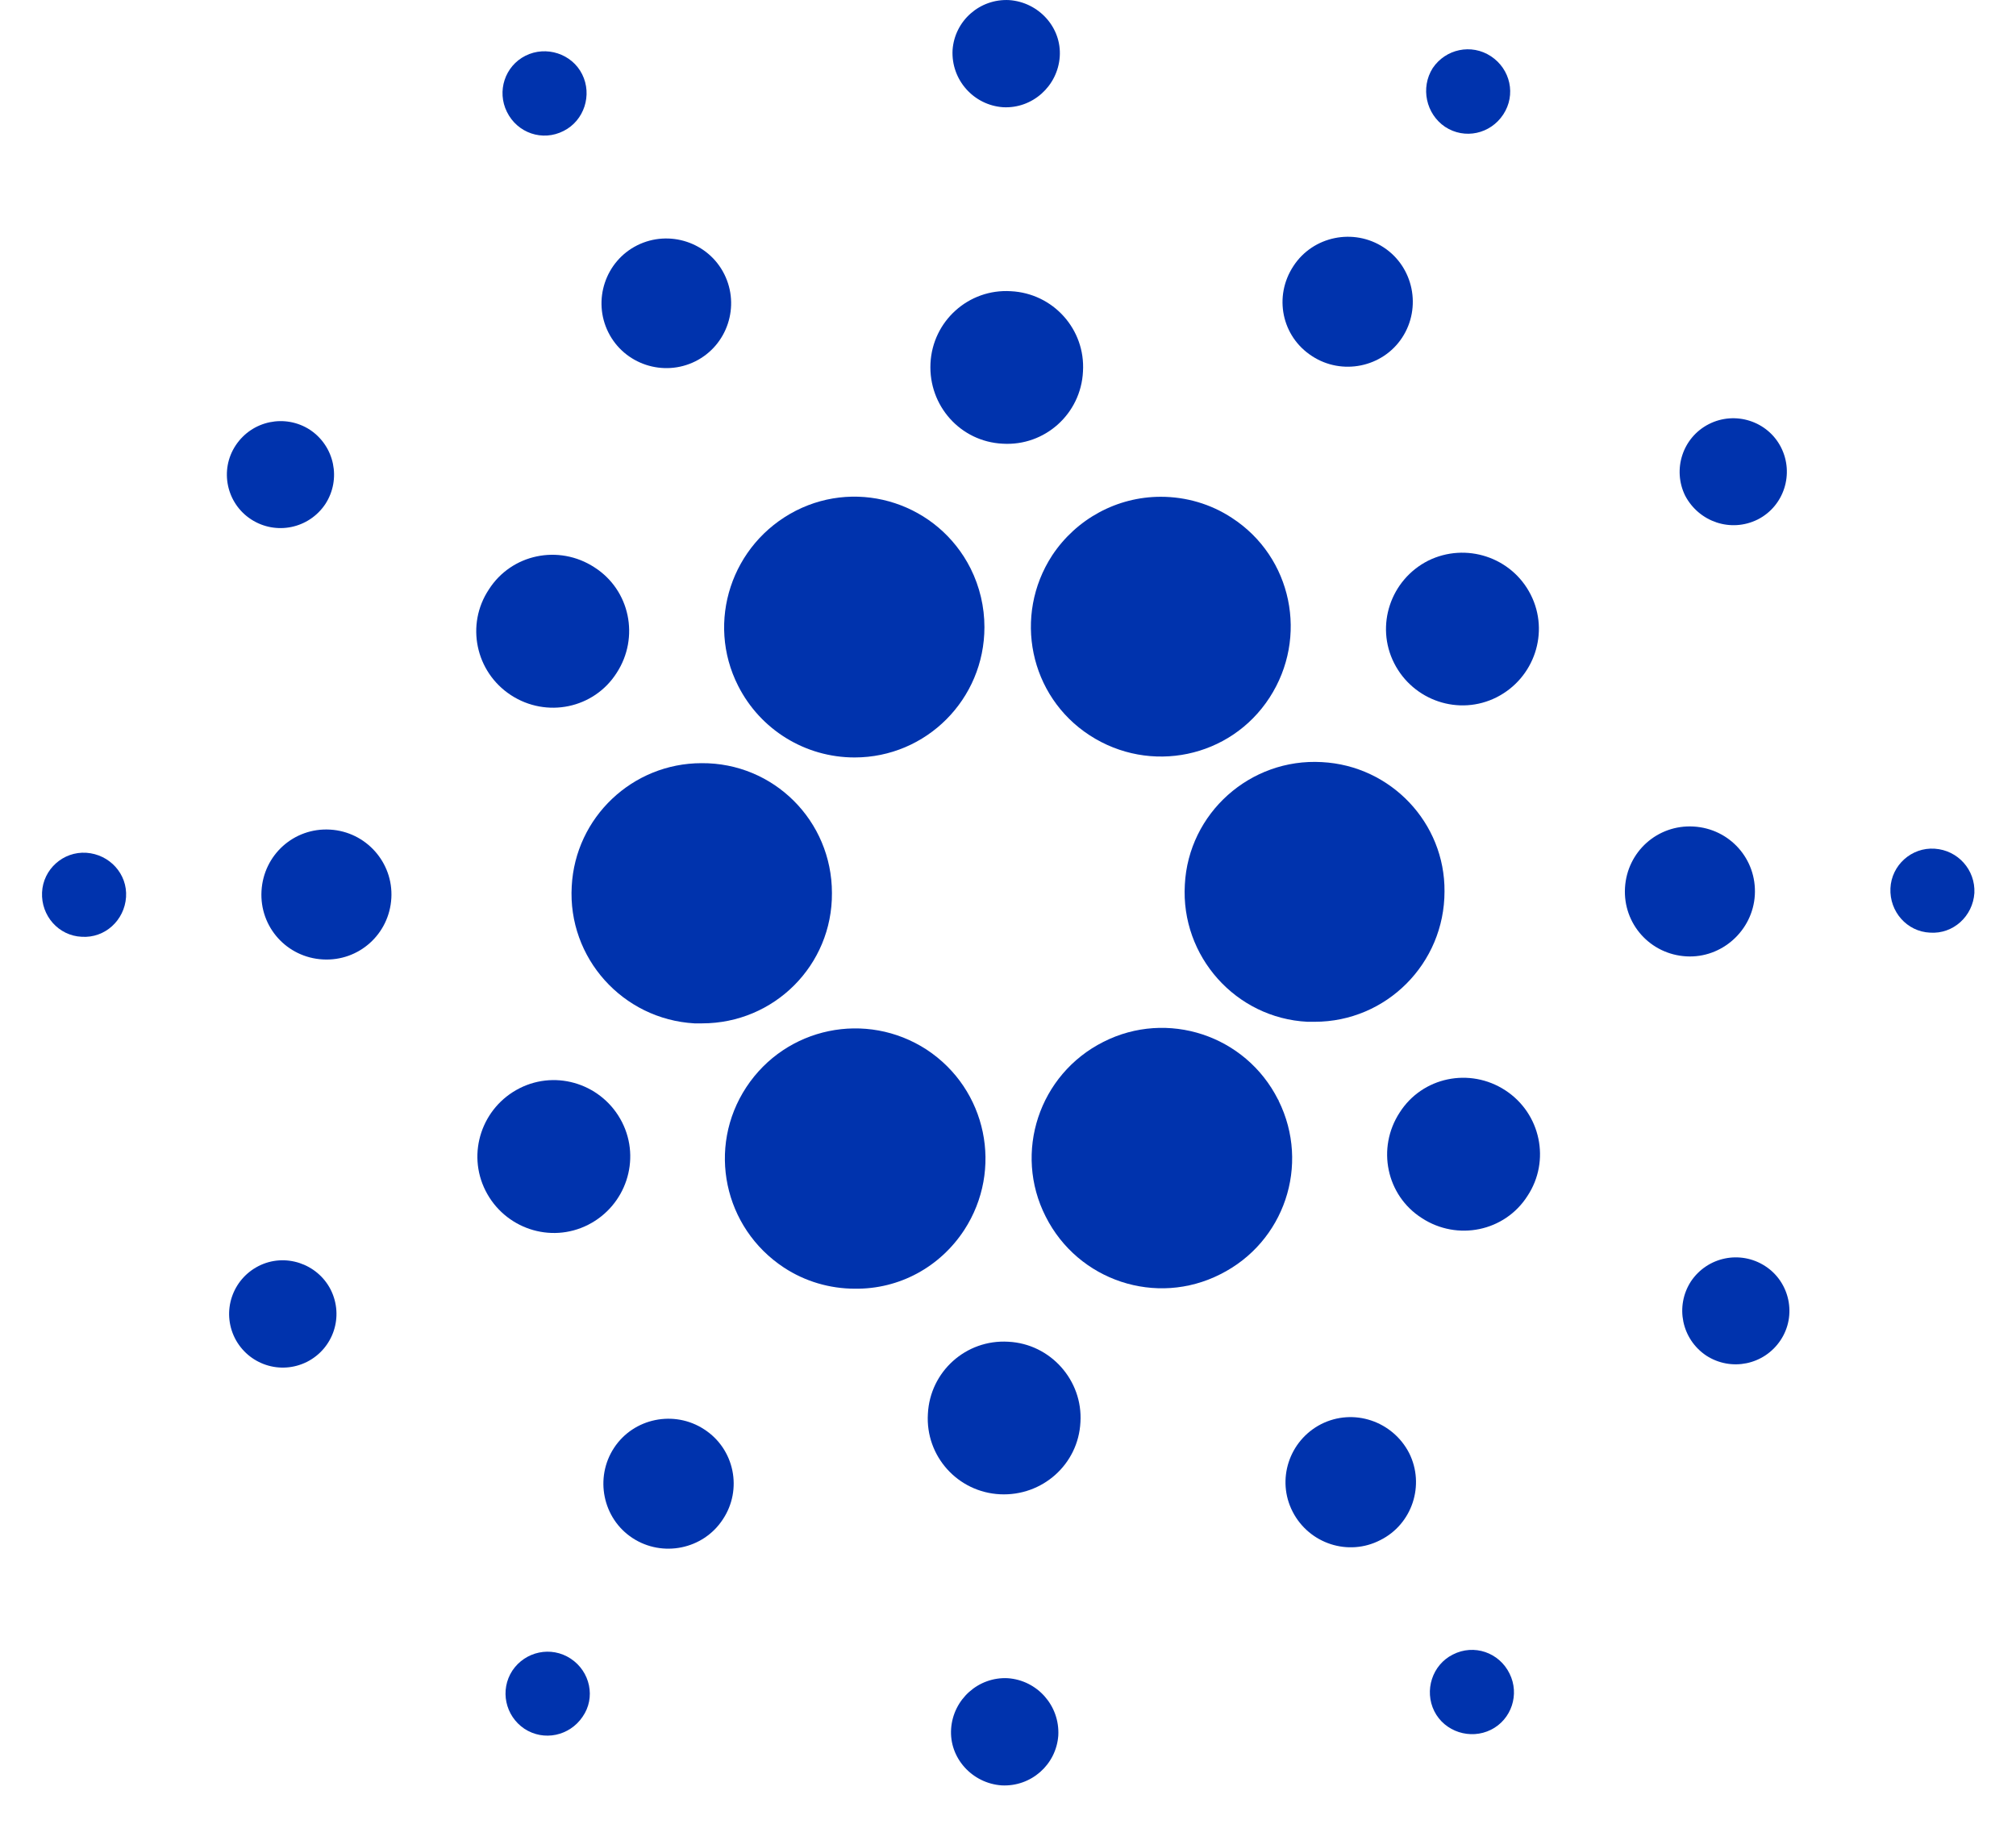
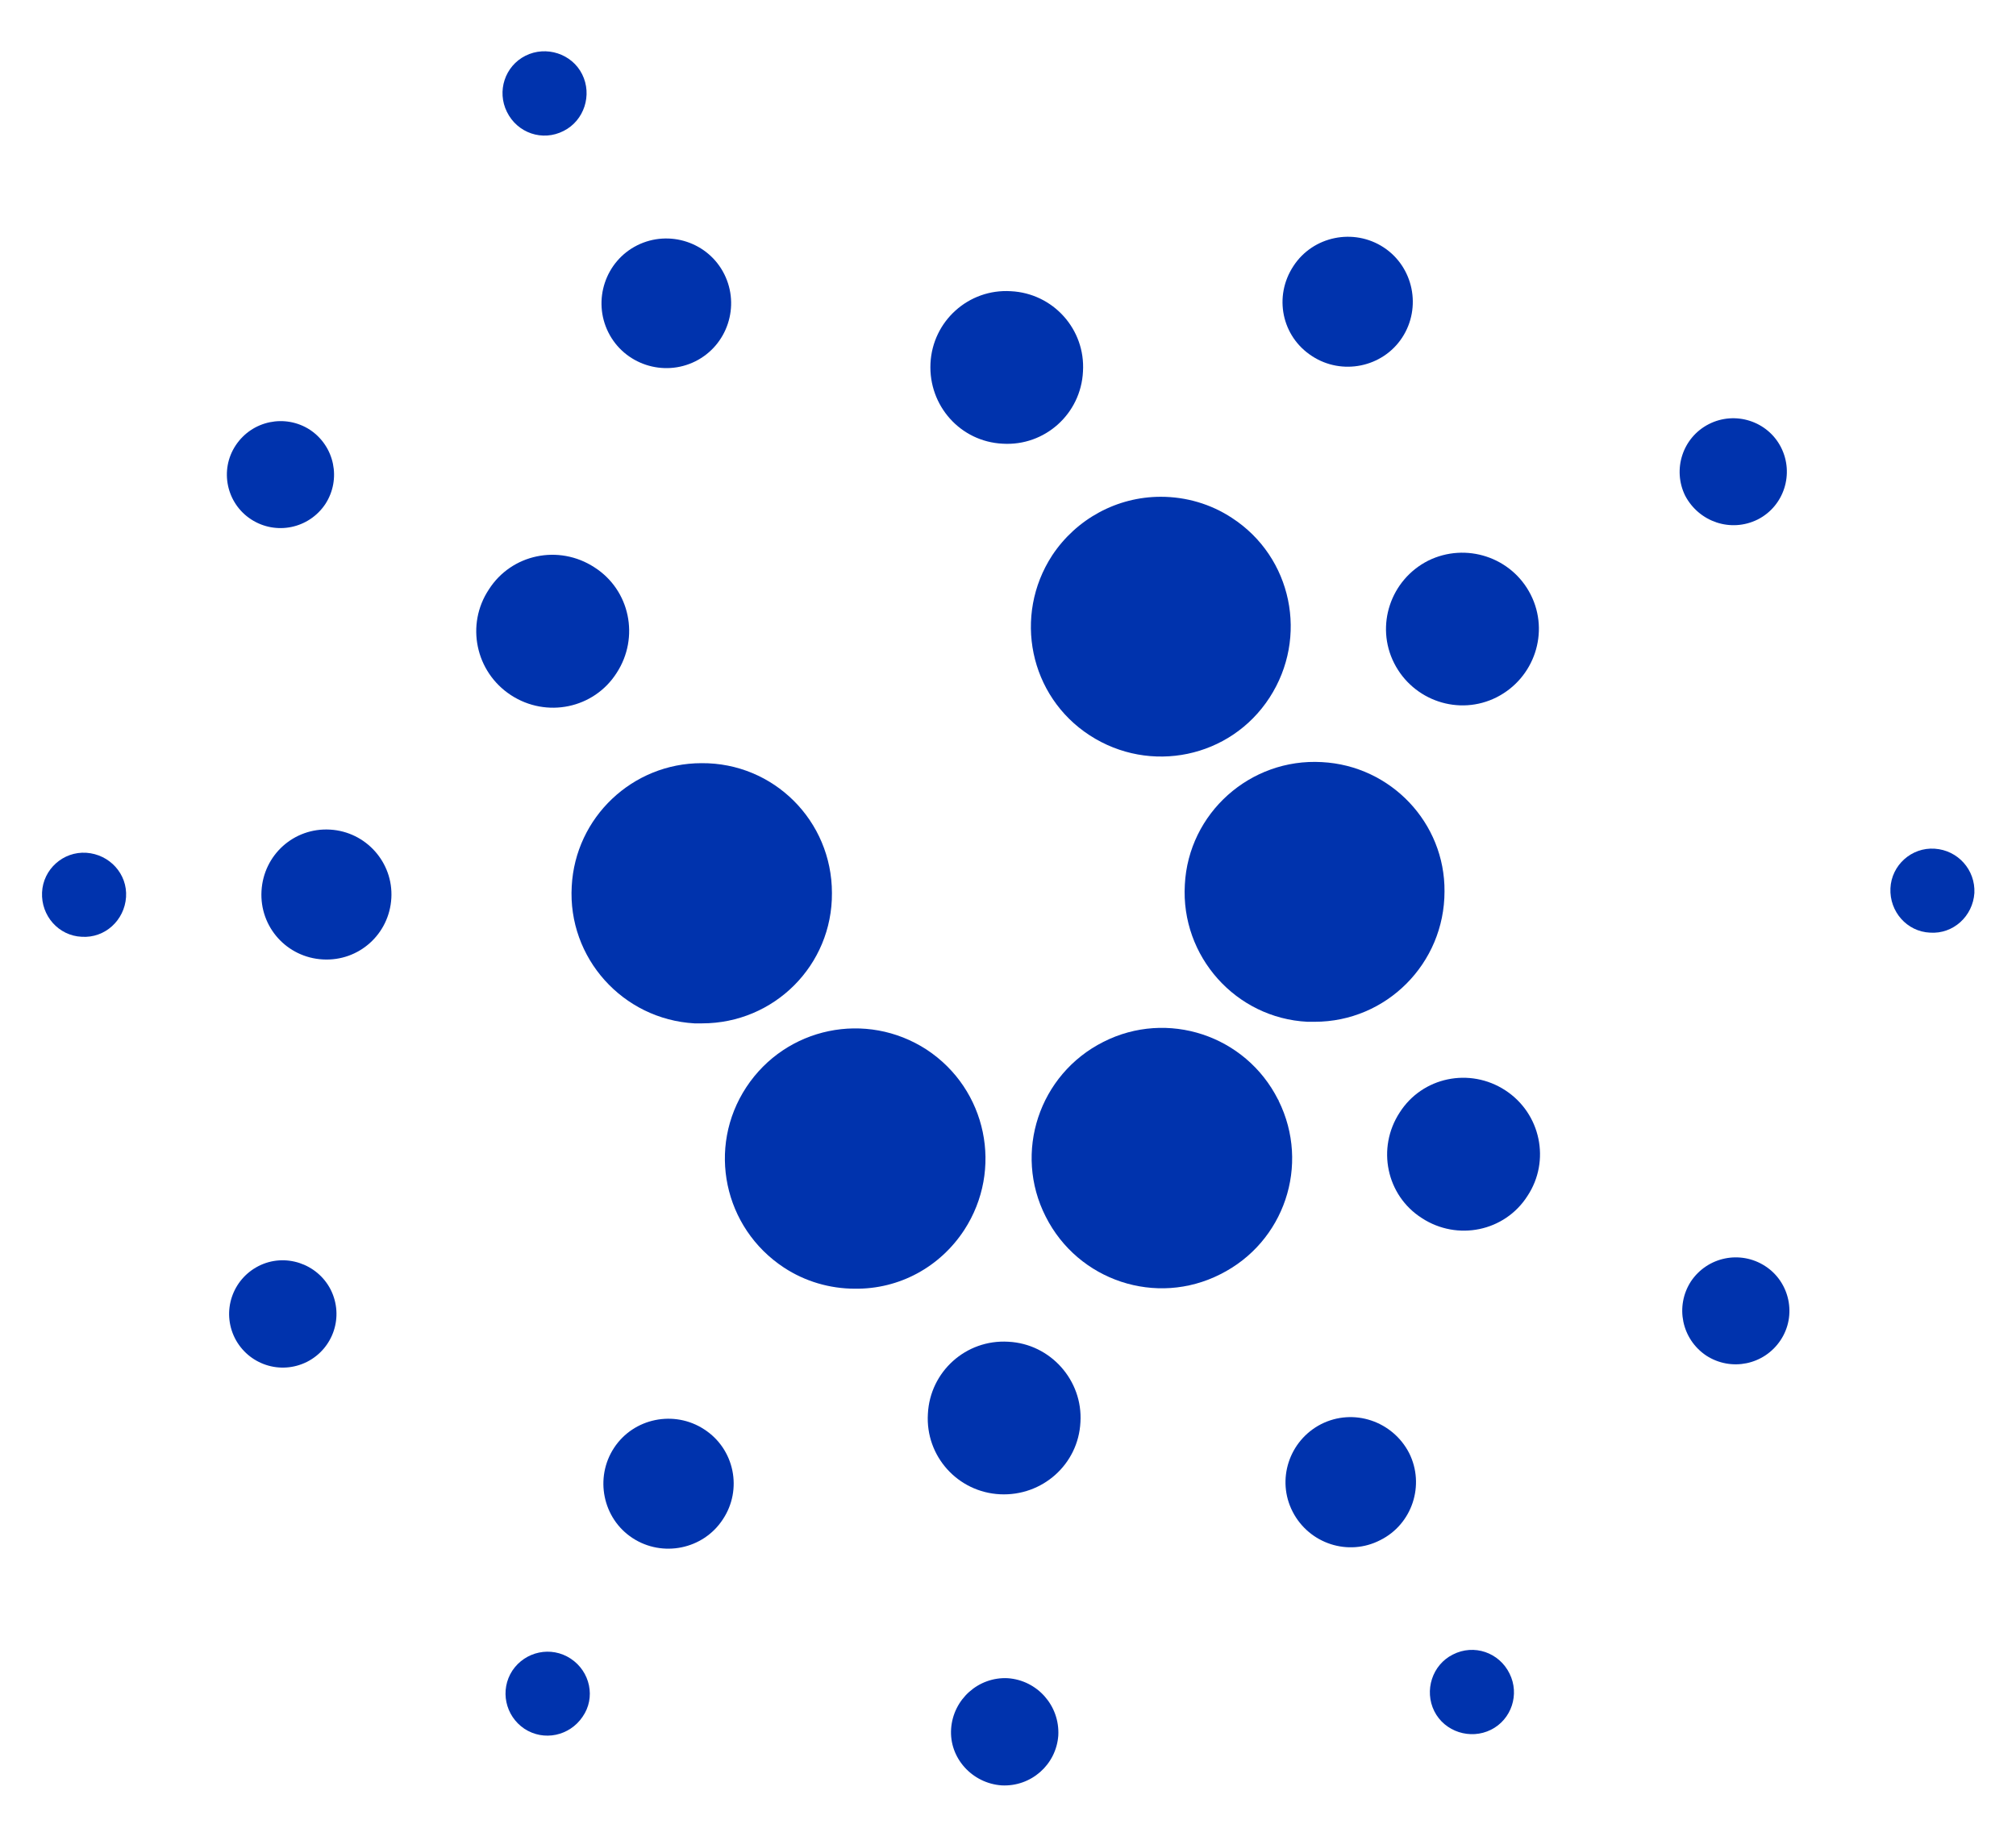
<svg xmlns="http://www.w3.org/2000/svg" width="42" height="38" viewBox="0 0 42 38" fill="none">
  <path d="M11.911 18.465C11.825 19.957 12.973 21.235 14.466 21.321C14.519 21.321 14.573 21.321 14.627 21.321C16.13 21.321 17.343 20.108 17.332 18.605C17.332 17.102 16.119 15.889 14.616 15.9C13.178 15.9 11.986 17.027 11.911 18.465Z" fill="#0033AD" />
  <path d="M1.799 17.767C1.316 17.735 0.897 18.111 0.876 18.594C0.854 19.077 1.219 19.496 1.702 19.517C2.186 19.549 2.593 19.174 2.626 18.691C2.658 18.207 2.282 17.8 1.799 17.767Z" fill="#0033AD" />
  <path d="M11.742 2.728C12.171 2.513 12.343 1.977 12.128 1.547C11.914 1.118 11.377 0.946 10.948 1.161C10.518 1.376 10.347 1.902 10.561 2.331C10.776 2.771 11.302 2.954 11.742 2.728Z" fill="#0033AD" />
  <path d="M14.488 7.527C15.154 7.194 15.422 6.378 15.089 5.712C14.757 5.047 13.941 4.779 13.275 5.111C12.61 5.444 12.341 6.26 12.674 6.925C13.007 7.591 13.823 7.859 14.488 7.527Z" fill="#0033AD" />
  <path d="M5.234 10.822C5.749 11.155 6.436 11.015 6.779 10.5C7.112 9.985 6.973 9.298 6.457 8.954C5.942 8.621 5.255 8.761 4.912 9.276C4.568 9.792 4.718 10.489 5.234 10.822Z" fill="#0033AD" />
  <path d="M6.875 17.284C6.124 17.241 5.491 17.81 5.448 18.562C5.405 19.313 5.974 19.947 6.725 19.989C7.476 20.032 8.11 19.463 8.153 18.712C8.196 17.971 7.627 17.327 6.875 17.284Z" fill="#0033AD" />
  <path d="M5.387 26.377C4.84 26.656 4.614 27.321 4.893 27.879C5.173 28.427 5.838 28.652 6.396 28.373C6.944 28.094 7.169 27.429 6.89 26.87C6.611 26.323 5.935 26.098 5.387 26.377Z" fill="#0033AD" />
  <path d="M10.645 14.483C11.386 14.966 12.373 14.762 12.846 14.021C13.329 13.28 13.125 12.293 12.384 11.82C11.643 11.337 10.656 11.541 10.184 12.282C9.7 13.012 9.904 13.999 10.645 14.483Z" fill="#0033AD" />
  <path d="M27.334 7.419C27.957 7.827 28.805 7.655 29.212 7.033C29.62 6.41 29.449 5.562 28.826 5.154C28.203 4.746 27.355 4.918 26.948 5.541C26.529 6.174 26.701 7.011 27.334 7.419Z" fill="#0033AD" />
-   <path d="M30.105 2.642C30.513 2.911 31.05 2.793 31.318 2.385C31.587 1.977 31.468 1.44 31.061 1.172C30.653 0.903 30.116 1.021 29.848 1.419C29.59 1.827 29.708 2.374 30.105 2.642Z" fill="#0033AD" />
  <path d="M27.54 15.878C26.047 15.792 24.759 16.941 24.684 18.433C24.598 19.925 25.747 21.213 27.239 21.288C27.293 21.288 27.346 21.288 27.389 21.288C28.881 21.288 30.094 20.075 30.094 18.572C30.105 17.145 28.978 15.953 27.54 15.878Z" fill="#0033AD" />
-   <path d="M15.378 14.289C15.84 15.202 16.774 15.781 17.804 15.781C19.296 15.781 20.509 14.569 20.509 13.066C20.509 12.647 20.413 12.228 20.22 11.842C19.543 10.5 17.912 9.963 16.581 10.64C15.239 11.327 14.702 12.958 15.378 14.289Z" fill="#0033AD" />
  <path d="M36.621 10.822C37.169 10.543 37.383 9.867 37.104 9.319C36.825 8.772 36.149 8.557 35.601 8.836C35.054 9.115 34.839 9.781 35.108 10.328C35.397 10.876 36.063 11.101 36.621 10.822Z" fill="#0033AD" />
  <path d="M29.754 11.681C28.97 12.078 28.648 13.034 29.045 13.817C29.443 14.601 30.398 14.923 31.182 14.526C31.965 14.128 32.287 13.173 31.89 12.389C31.493 11.606 30.538 11.294 29.754 11.681Z" fill="#0033AD" />
-   <path d="M20.897 2.234C21.509 2.267 22.035 1.794 22.078 1.182C22.121 0.571 21.638 0.045 21.026 0.002C20.414 -0.031 19.888 0.431 19.845 1.043C19.813 1.665 20.285 2.191 20.897 2.234Z" fill="#0033AD" />
  <path d="M20.888 9.244C21.768 9.298 22.519 8.622 22.562 7.741C22.616 6.861 21.94 6.11 21.059 6.067C20.179 6.013 19.428 6.689 19.385 7.57C19.342 8.45 20.007 9.201 20.888 9.244Z" fill="#0033AD" />
-   <path d="M12.252 25.518C13.036 25.12 13.357 24.165 12.96 23.381C12.563 22.598 11.608 22.276 10.824 22.673C10.04 23.07 9.719 24.026 10.116 24.809C10.513 25.593 11.468 25.915 12.252 25.518Z" fill="#0033AD" />
  <path d="M21.919 11.573C21.103 12.829 21.446 14.504 22.702 15.32C23.958 16.136 25.633 15.792 26.448 14.536C27.264 13.28 26.921 11.606 25.665 10.79C25.225 10.5 24.709 10.35 24.183 10.35C23.271 10.35 22.423 10.811 21.919 11.573Z" fill="#0033AD" />
  <path d="M26.626 22.909C25.95 21.567 24.318 21.031 22.987 21.707C21.645 22.383 21.108 24.015 21.785 25.346C22.461 26.688 24.092 27.225 25.424 26.548C26.755 25.883 27.302 24.273 26.637 22.931C26.637 22.92 26.637 22.92 26.626 22.909Z" fill="#0033AD" />
  <path d="M31.361 22.716C30.62 22.233 29.632 22.437 29.16 23.178C28.677 23.918 28.881 24.906 29.622 25.378C30.362 25.861 31.35 25.657 31.822 24.917C32.305 24.187 32.101 23.199 31.361 22.716Z" fill="#0033AD" />
-   <path d="M36.559 18.648C36.602 17.896 36.033 17.263 35.282 17.22C34.53 17.177 33.897 17.746 33.854 18.497C33.811 19.249 34.38 19.882 35.131 19.925C35.872 19.968 36.516 19.388 36.559 18.648Z" fill="#0033AD" />
  <path d="M40.307 17.682C39.824 17.649 39.405 18.025 39.384 18.508C39.362 18.991 39.727 19.41 40.21 19.431C40.693 19.464 41.101 19.088 41.133 18.605C41.155 18.122 40.79 17.714 40.307 17.682Z" fill="#0033AD" />
  <path d="M36.773 26.377C36.258 26.044 35.571 26.183 35.227 26.698C34.894 27.214 35.034 27.901 35.549 28.244C36.065 28.577 36.752 28.438 37.095 27.922C37.438 27.407 37.288 26.709 36.773 26.377Z" fill="#0033AD" />
  <path d="M11.889 34.556C11.481 34.288 10.944 34.406 10.676 34.803C10.408 35.211 10.526 35.748 10.923 36.016C11.331 36.285 11.867 36.166 12.136 35.769C12.415 35.372 12.297 34.825 11.889 34.556Z" fill="#0033AD" />
  <path d="M30.268 34.471C29.838 34.685 29.667 35.222 29.881 35.651C30.096 36.081 30.633 36.252 31.062 36.038C31.492 35.823 31.663 35.297 31.449 34.868C31.234 34.428 30.708 34.245 30.268 34.471Z" fill="#0033AD" />
  <path d="M20.089 25.625C20.905 24.369 20.561 22.695 19.305 21.868C18.049 21.052 16.375 21.396 15.548 22.651C14.722 23.907 15.076 25.582 16.332 26.409C16.772 26.698 17.287 26.849 17.813 26.849C18.736 26.86 19.584 26.398 20.089 25.625Z" fill="#0033AD" />
  <path d="M14.67 29.779C14.047 29.372 13.2 29.543 12.792 30.166C12.384 30.788 12.555 31.637 13.178 32.044C13.801 32.452 14.649 32.281 15.057 31.658C15.475 31.035 15.303 30.187 14.67 29.779Z" fill="#0033AD" />
  <path d="M20.996 34.964C20.384 34.932 19.858 35.404 19.815 36.016C19.772 36.628 20.255 37.154 20.867 37.197C21.479 37.229 22.005 36.768 22.048 36.156C22.08 35.533 21.608 35.007 20.996 34.964Z" fill="#0033AD" />
  <path d="M21.006 27.954C20.125 27.901 19.374 28.577 19.331 29.457C19.277 30.338 19.954 31.089 20.834 31.132C21.714 31.175 22.466 30.509 22.509 29.629C22.562 28.76 21.886 27.997 21.006 27.954Z" fill="#0033AD" />
  <path d="M27.521 29.672C26.856 30.015 26.587 30.831 26.931 31.497C27.274 32.162 28.09 32.431 28.756 32.087C29.422 31.755 29.69 30.939 29.357 30.273C29.014 29.608 28.198 29.328 27.521 29.672Z" fill="#0033AD" />
</svg>